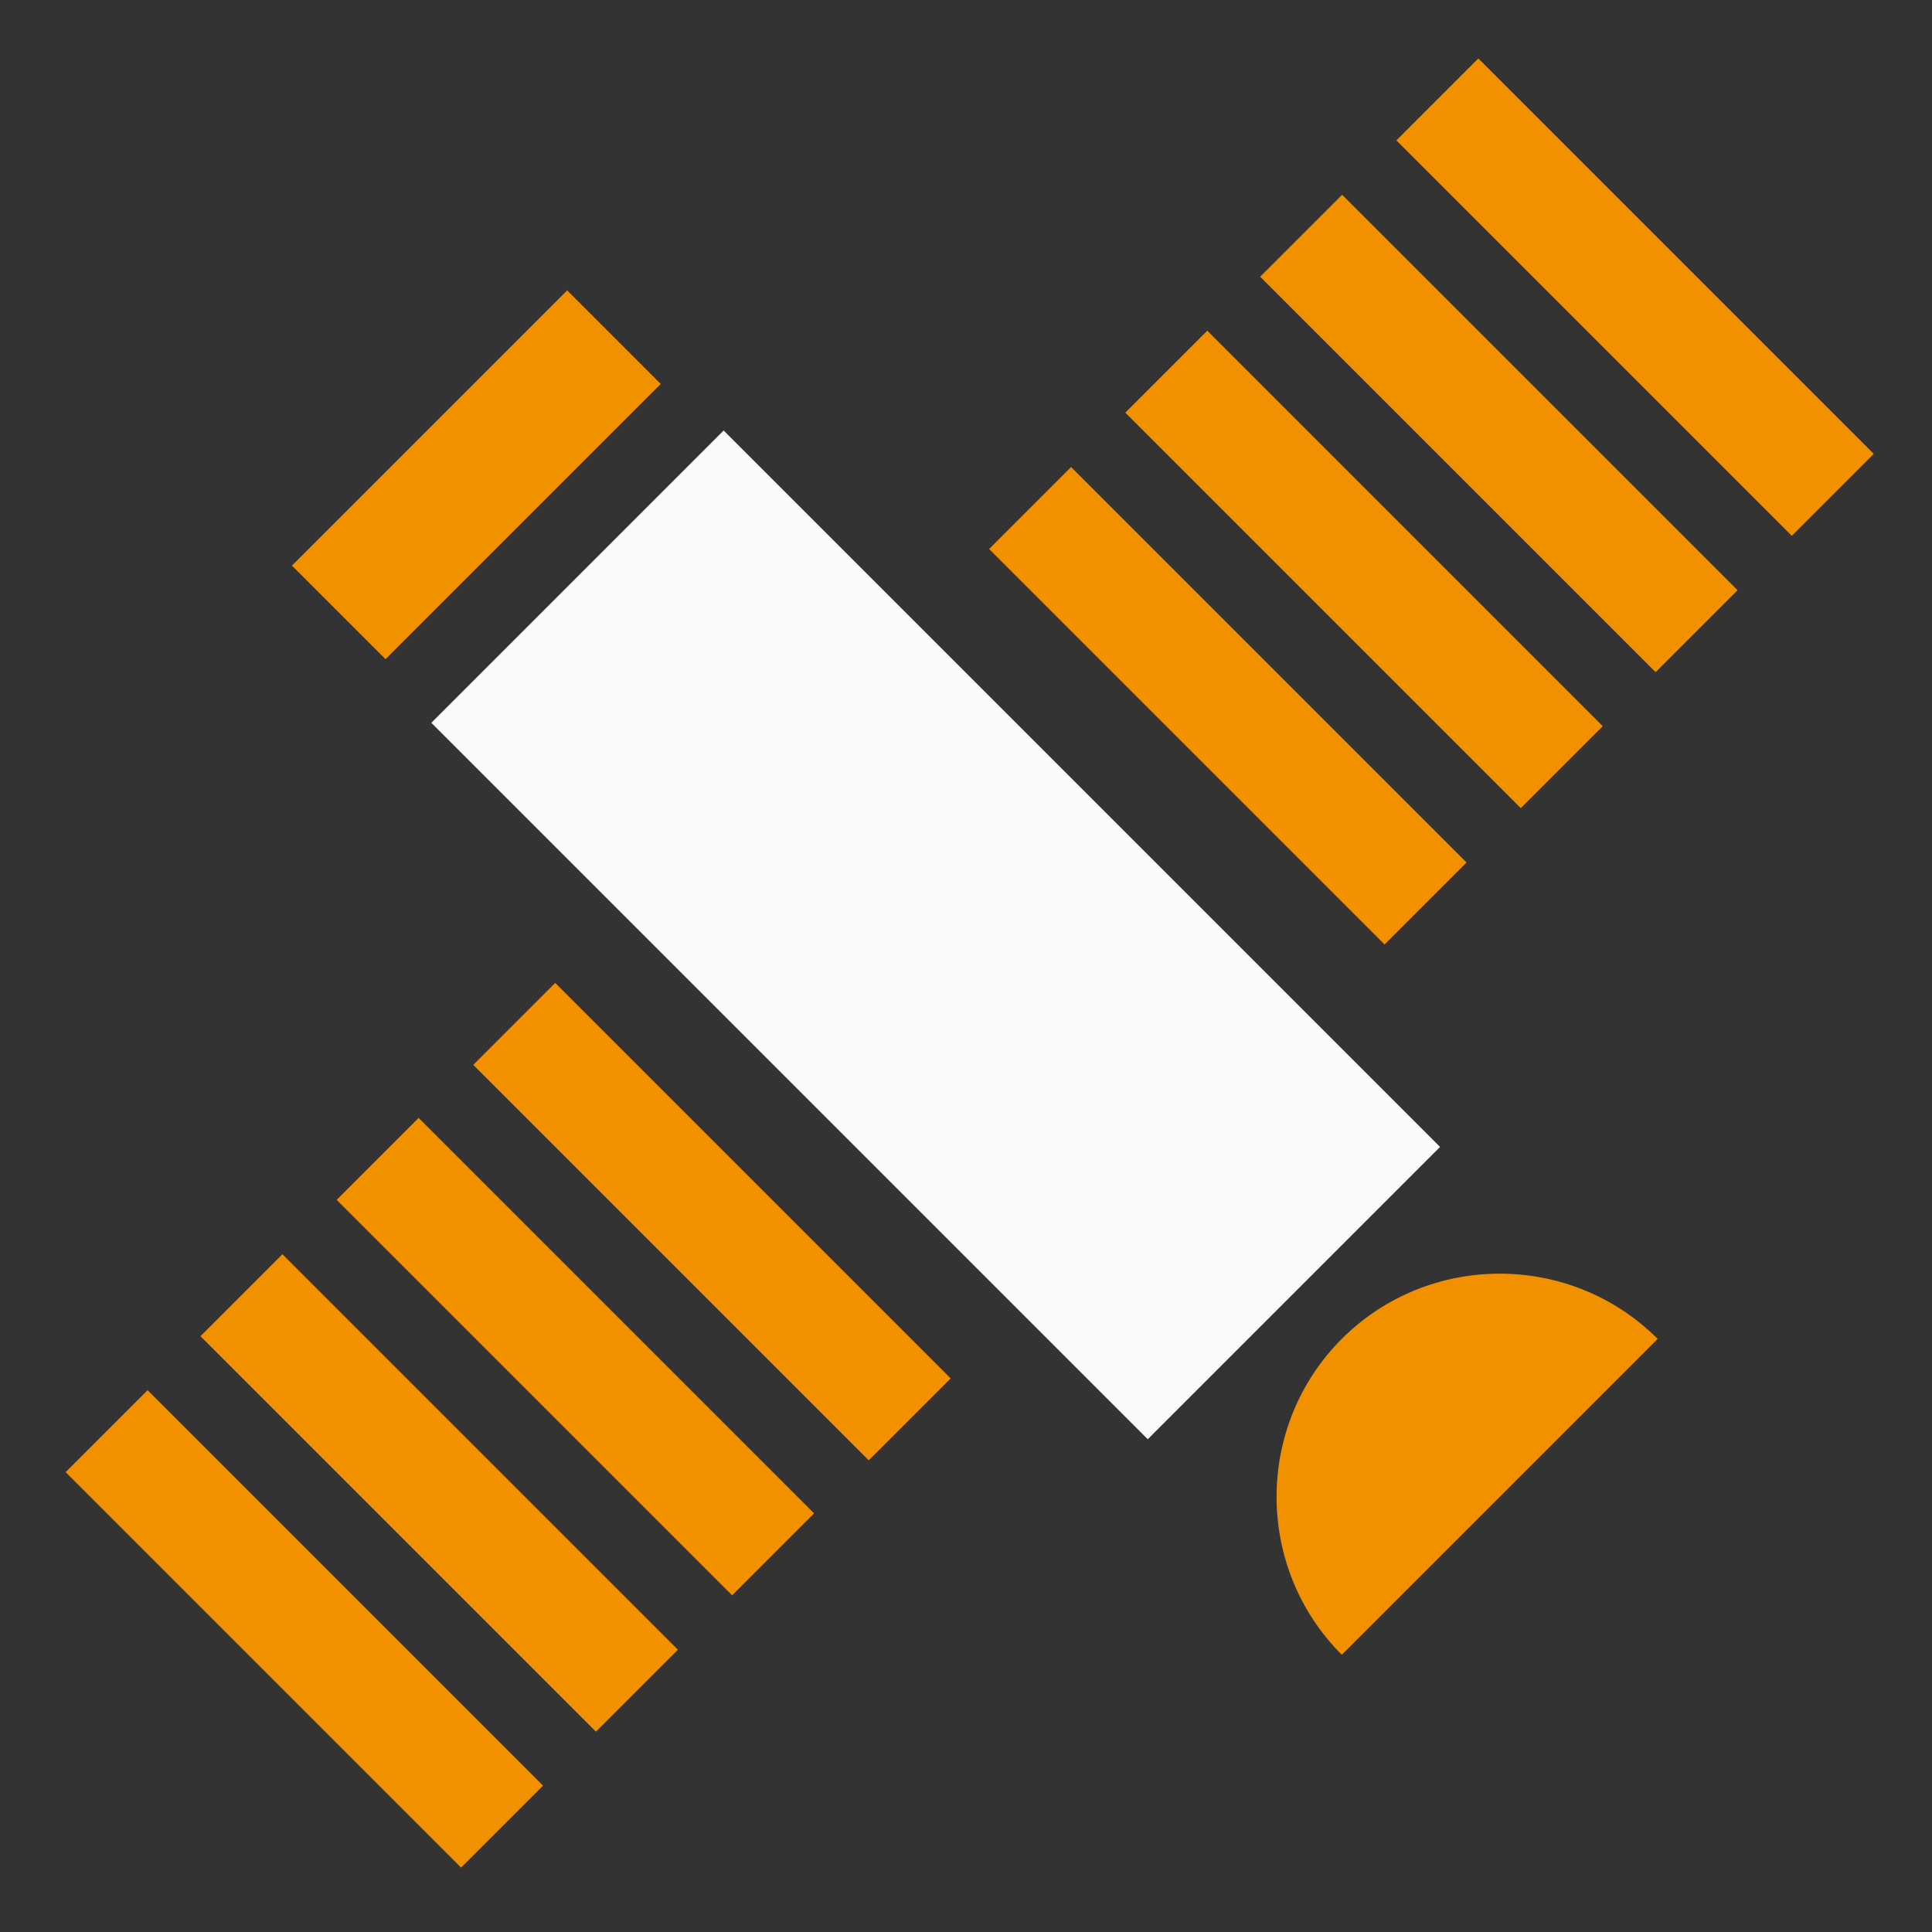
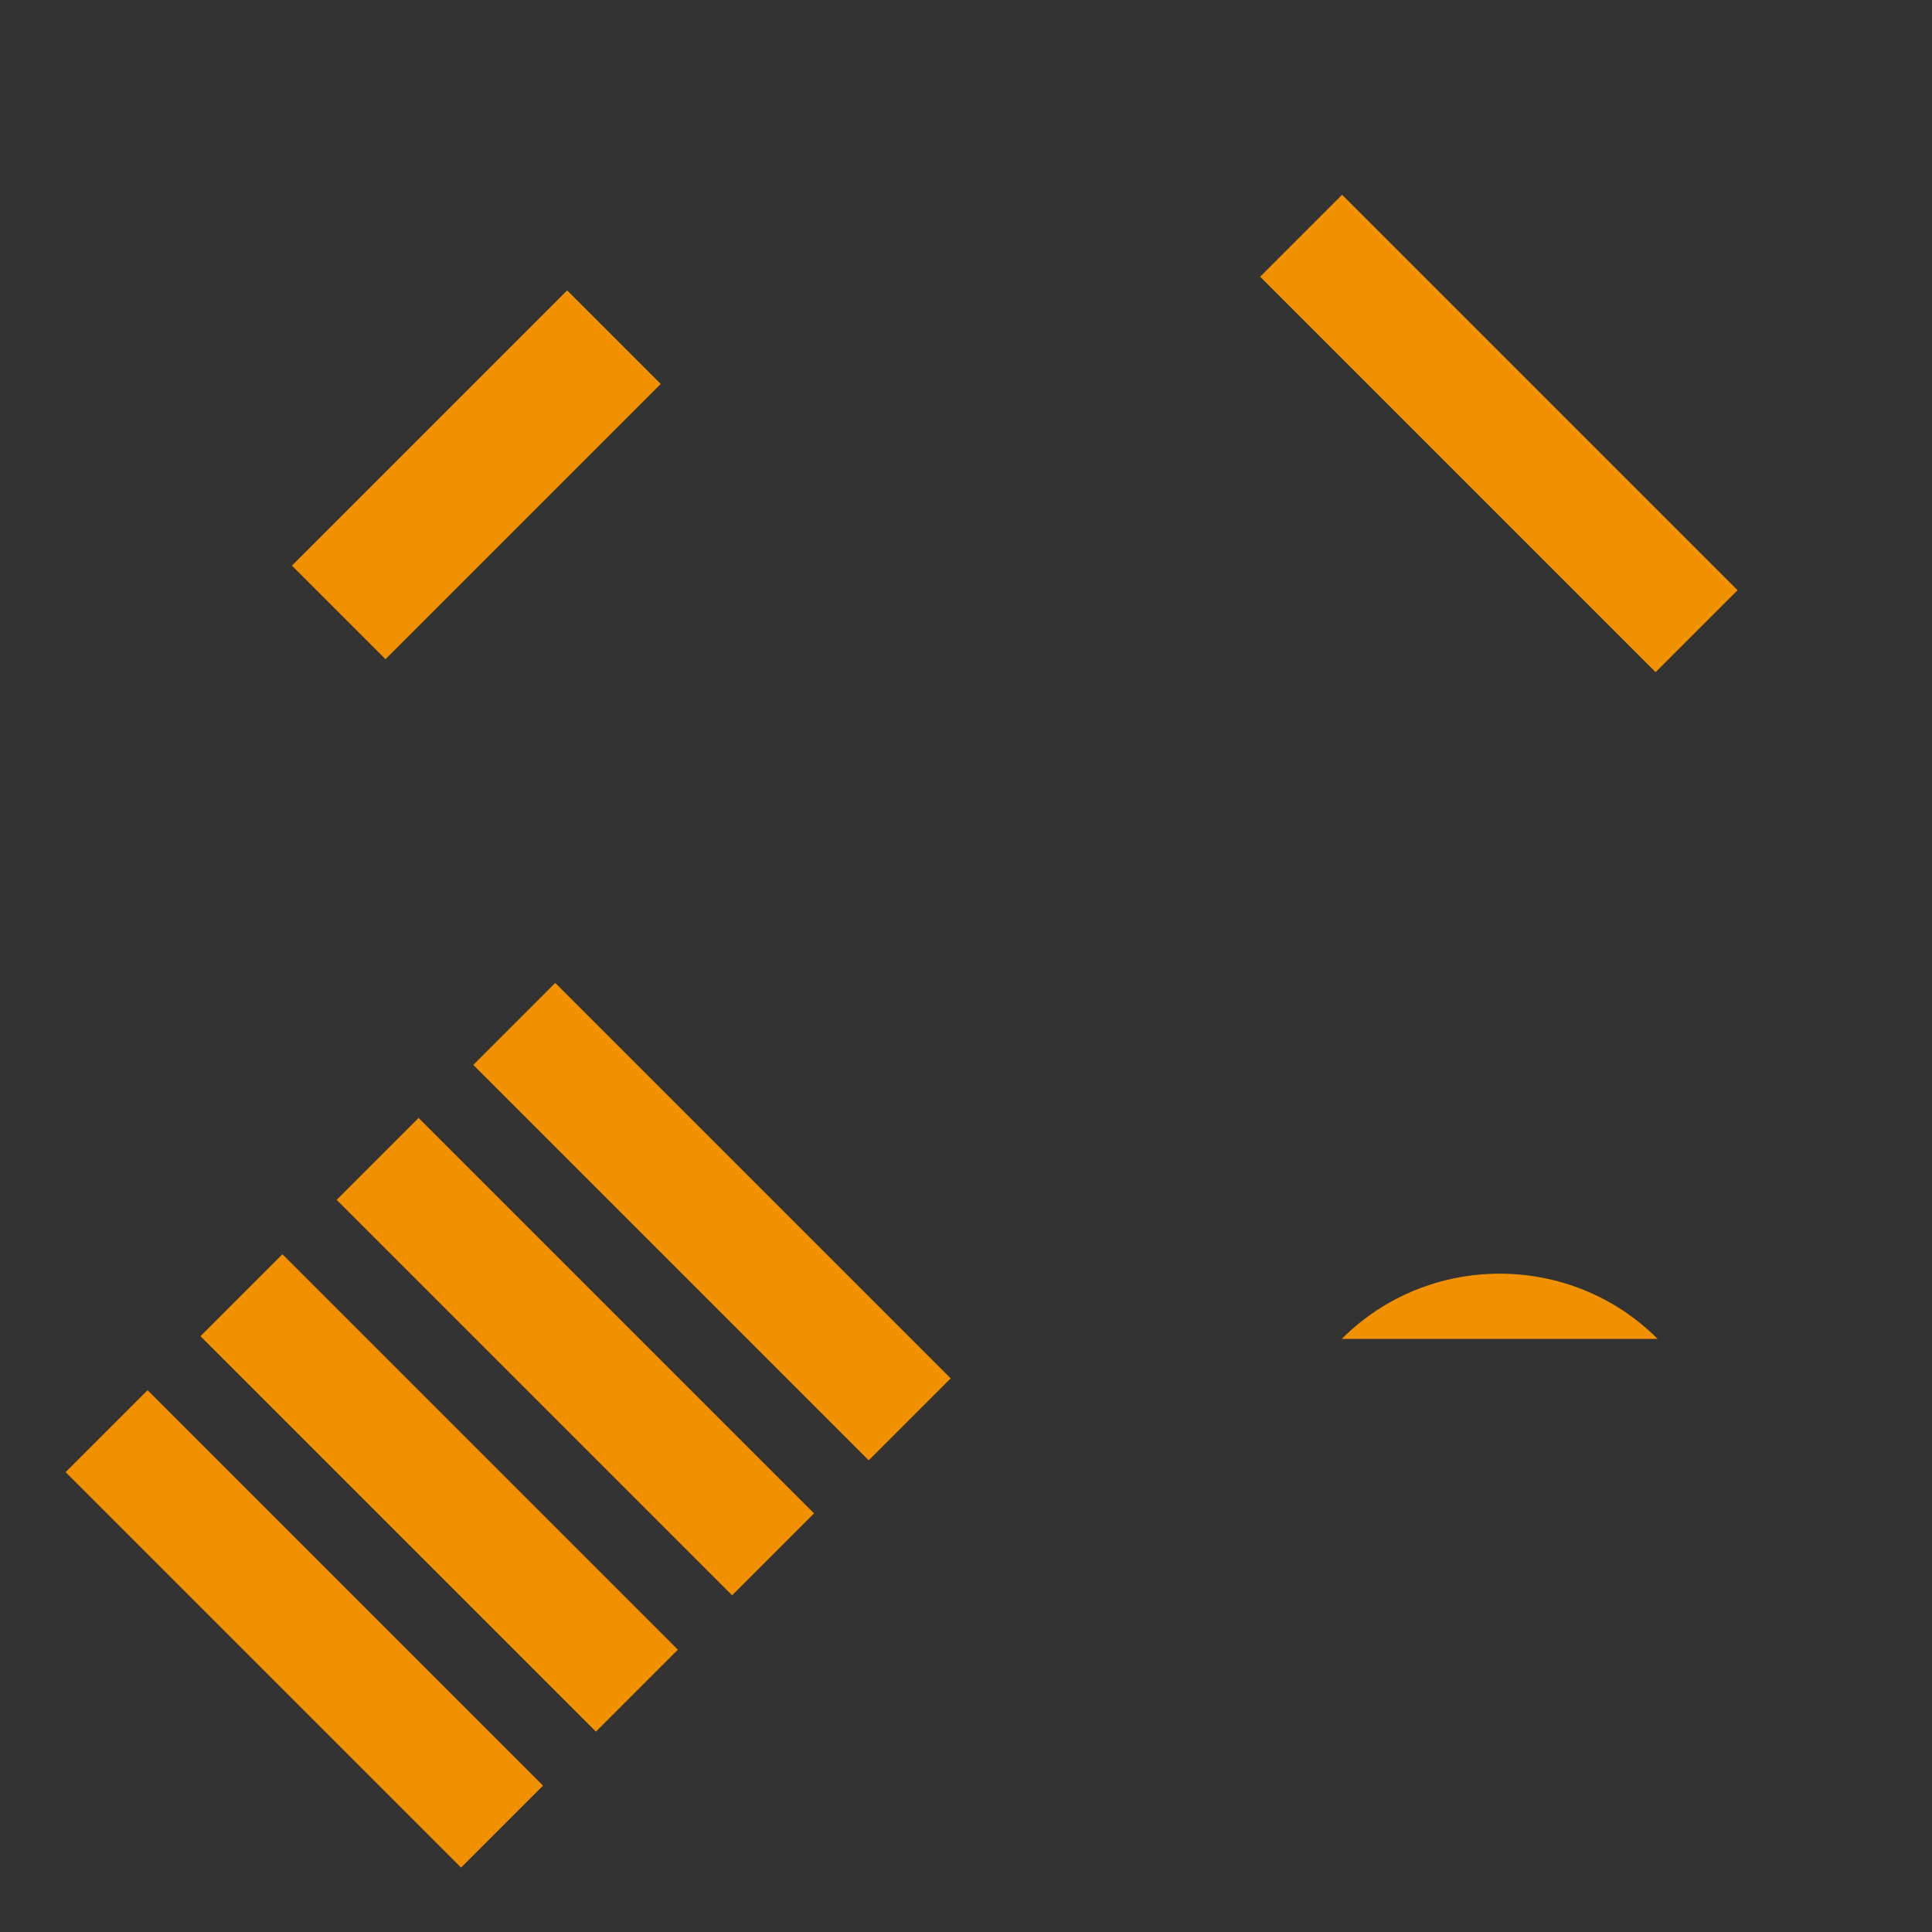
<svg xmlns="http://www.w3.org/2000/svg" version="1.1" id="Calque_1" x="0px" y="0px" viewBox="0 0 200 200" style="enable-background:new 0 0 200 200;" xml:space="preserve">
  <rect x="0" y="0" width="200" height="200" fill="#333333" stroke="none" />
  <style type="text/css">
	.st0{fill:#F29100;}
	.st1{fill:#FAF9F8;}
</style>
  <rect x="29.2" y="42.3" transform="matrix(0.707 -0.707 0.707 0.707 -20.329 49.291)" class="st0" width="40.3" height="13.7" />
  <rect x="25.5" y="139.7" transform="matrix(0.707 -0.707 0.707 0.707 -110.003 71.656)" class="st0" width="12" height="57.9" />
  <rect x="39.5" y="125.6" transform="matrix(0.707 -0.707 0.707 0.707 -95.973 77.451)" class="st0" width="12" height="57.9" />
  <rect x="53.6" y="111.5" transform="matrix(0.707 -0.707 0.707 0.707 -81.874 83.275)" class="st0" width="12" height="57.9" />
  <rect x="67.7" y="97.5" transform="matrix(0.707 -0.707 0.707 0.707 -67.803 89.169)" class="st0" width="12" height="57.9" />
-   <rect x="121.1" y="44.1" transform="matrix(0.707 -0.707 0.707 0.707 -14.403 111.271)" class="st0" width="12" height="57.9" />
-   <rect x="135.2" y="30" transform="matrix(0.707 -0.707 0.707 0.707 -0.304 117.095)" class="st0" width="12" height="57.9" />
  <rect x="149.2" y="15.9" transform="matrix(0.707 -0.707 0.707 0.707 13.726 122.89)" class="st0" width="12" height="57.9" />
-   <rect x="163.3" y="1.8" transform="matrix(0.707 -0.707 0.707 0.707 27.825 128.714)" class="st0" width="12" height="57.9" />
-   <rect x="75.5" y="44.3" transform="matrix(0.707 -0.707 0.707 0.707 -40.047 96.884)" class="st1" width="42.8" height="104.9" />
-   <path class="st0" d="M171.6,138.6c-9-9-23.7-9-32.7,0s-9,23.7,0,32.7L171.6,138.6z" />
+   <path class="st0" d="M171.6,138.6c-9-9-23.7-9-32.7,0L171.6,138.6z" />
</svg>